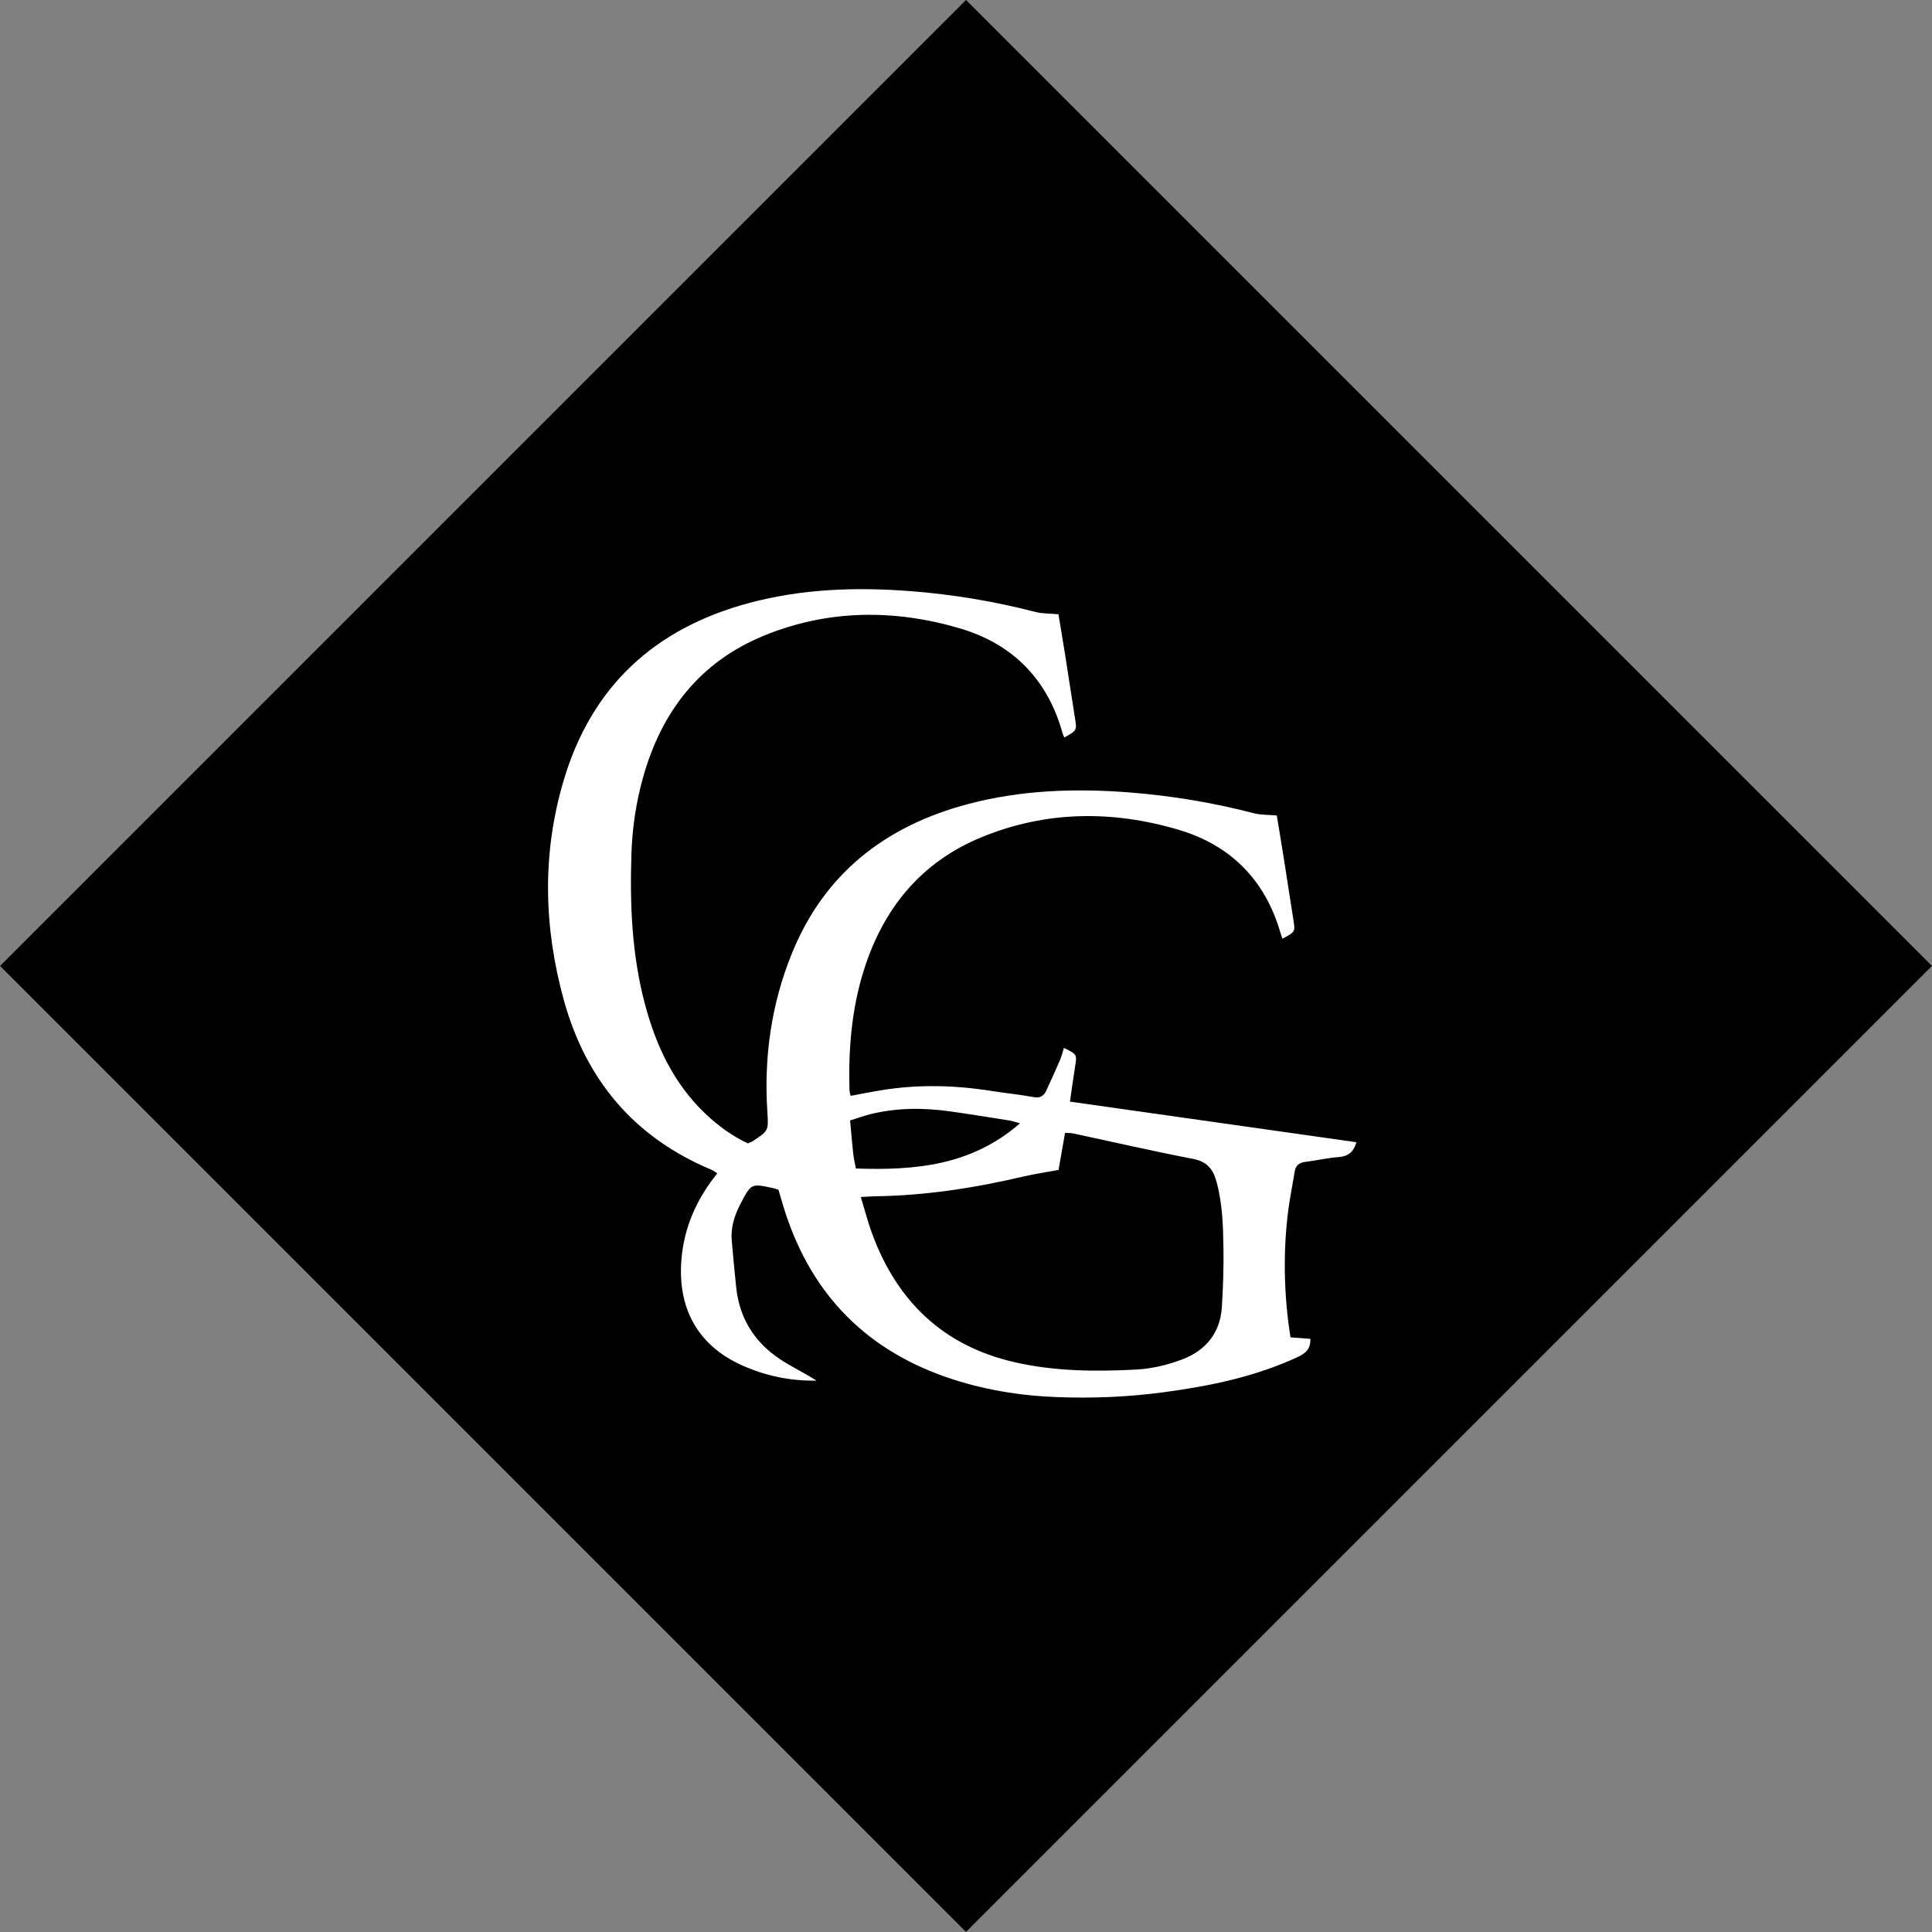
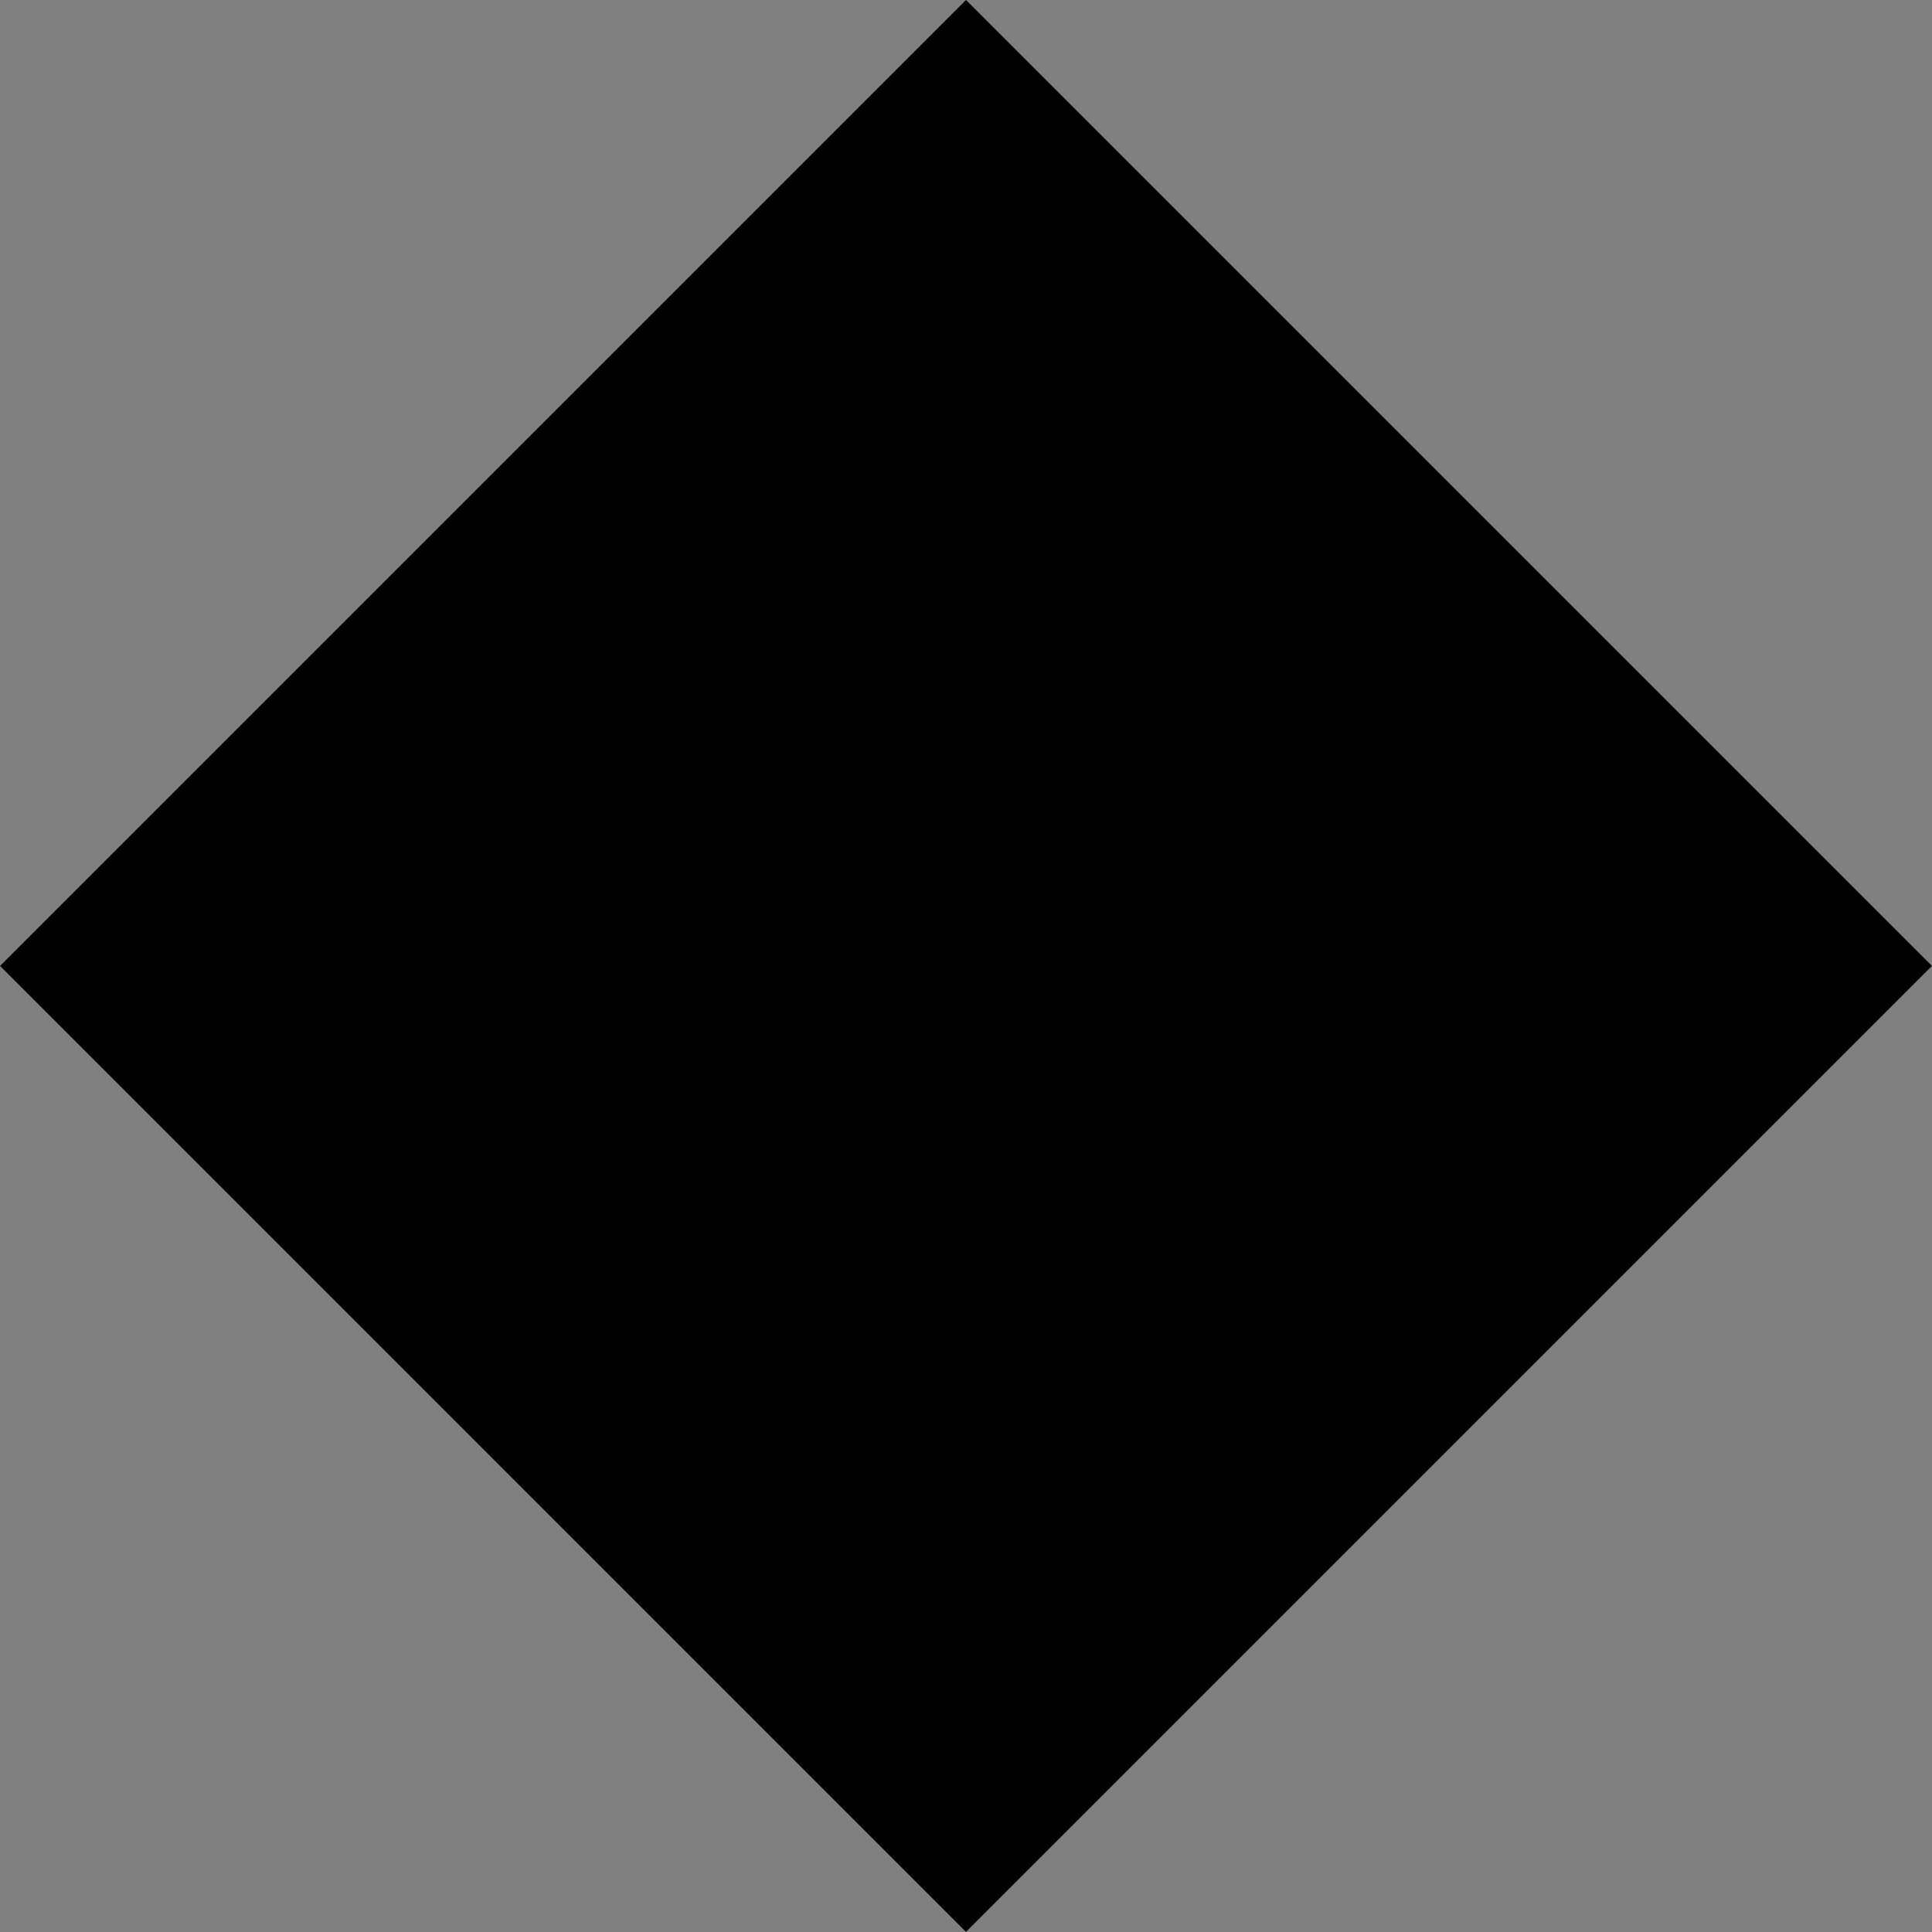
<svg xmlns="http://www.w3.org/2000/svg" version="1.1" id="Layer_1" x="0px" y="0px" width="141px" height="141px" viewBox="0 0 141 141" enable-background="new 0 0 141 141" xml:space="preserve">
  <rect x="0" y="0" width="141" height="141" fill="#808080" stroke="none" />
  <path d="M70.5,0l70.495,70.495L70.5,140.99L0.005,70.495L70.5,0z" />
-   <path fill="#FFFFFF" d="M56.811,86.826c-0.183-0.055-0.275-0.09-0.369-0.11c-1.615-0.356-1.619-0.358-2.393,1.127  c-0.439,0.843-0.73,1.728-0.646,2.69c0.1,1.154,0.206,2.309,0.33,3.461c0.261,2.414,1.513,4.211,3.601,5.461  c0.741,0.443,1.518,0.833,2.258,1.304c-1.924,0.036-3.755-0.352-5.491-1.14c-3.14-1.426-4.665-4.096-4.369-7.701  c0.193-2.355,1.11-4.415,2.617-6.285c-0.169-0.105-0.293-0.207-0.435-0.266c-5.677-2.376-9.173-6.602-10.767-12.385  c-1.467-5.326-1.596-10.676-0.014-16.015c2.025-6.83,6.6-11.104,13.546-12.963c3.873-1.036,7.82-1.169,11.801-0.86  c3.079,0.24,6.106,0.746,9.092,1.518c0.498,0.129,1.035,0.108,1.675,0.167c0.167,1.014,0.344,2.048,0.507,3.085  c0.237,1.494,0.458,2.991,0.697,4.485c0.145,0.904,0.154,0.903-0.777,1.427c-0.046-0.114-0.101-0.218-0.131-0.328  c-1.077-3.894-3.616-6.499-7.495-7.64c-4.771-1.404-9.589-1.383-14.254,0.516c-4.772,1.943-7.542,5.613-8.878,10.415  c-0.502,1.806-0.773,3.653-0.834,5.527c-0.12,3.715,0.031,7.406,1.001,11.024c0.806,3.005,2.095,5.755,4.41,7.952  c0.924,0.877,1.946,1.616,3.088,2.155c0.132-0.058,0.228-0.087,0.308-0.138c1.224-0.787,1.203-0.787,1.111-2.221  c-0.253-3.943,0.29-7.781,1.773-11.458c2.347-5.824,6.782-9.332,12.856-10.944c3.874-1.029,7.82-1.163,11.801-0.854  c3.079,0.24,6.106,0.748,9.092,1.521c0.498,0.129,1.035,0.106,1.66,0.162c0.168,1.025,0.344,2.062,0.508,3.102  c0.236,1.494,0.459,2.991,0.699,4.484c0.144,0.902,0.153,0.9-0.799,1.409c-0.049-0.152-0.1-0.293-0.142-0.437  c-1.097-3.801-3.589-6.368-7.392-7.502c-4.838-1.443-9.711-1.412-14.435,0.536c-4.469,1.842-7.183,5.252-8.588,9.735  c-0.887,2.831-1.117,5.744-1.039,8.689c0.003,0.124,0.044,0.246,0.082,0.445c0.791-0.145,1.552-0.299,2.318-0.422  c2.645-0.423,5.288-0.357,7.928,0.059c1.034,0.162,2.079,0.268,3.108,0.455c0.489,0.089,0.752-0.088,0.932-0.481  c0.338-0.731,0.674-1.464,0.99-2.203c0.125-0.29,0.197-0.601,0.295-0.907c0.965,0.476,0.957,0.475,0.812,1.379  c-0.131,0.818-0.242,1.641-0.373,2.541c7.022,0.996,13.944,1.977,20.913,2.965c-0.227,0.727-0.613,1.031-1.297,1.082  c-0.814,0.061-1.617,0.25-2.43,0.352c-0.455,0.057-0.713,0.258-0.785,0.71c-0.141,0.89-0.325,1.772-0.446,2.664  c-0.412,3.05-0.358,6.293,0.14,9.431c0.452,0.035,0.928,0.07,1.449,0.11c0.032,0.703-0.316,1.043-0.908,1.319  c-3.119,1.451-6.437,2.13-9.828,2.582c-2.576,0.344-5.158,0.449-7.748,0.351c-2.765-0.104-5.474-0.551-8.088-1.459  c-6.222-2.162-10.106-6.46-11.938-12.629C57.02,87.538,56.921,87.201,56.811,86.826 M62.823,87.361  c0.289,0.947,0.511,1.815,0.819,2.652c1.807,4.92,5.159,8.211,10.434,9.409c2.929,0.667,5.917,0.687,8.895,0.527  c1.123-0.062,2.276-0.343,3.327-0.744c1.714-0.655,2.759-1.944,2.874-3.804c0.092-1.444,0.139-2.895,0.117-4.342  c-0.025-1.638-0.074-3.281-0.525-4.881c-0.244-0.871-0.697-1.41-1.699-1.603c-2.922-0.56-5.821-1.231-8.73-1.853  c-0.18-0.039-0.373-0.029-0.605-0.045c-0.168,0.956-0.328,1.865-0.476,2.705c-0.923,0.172-1.759,0.293-2.577,0.485  c-3.576,0.839-7.191,1.396-10.877,1.44C63.515,87.313,63.232,87.34,62.823,87.361 M74.445,81.977  c-0.383-0.099-0.588-0.172-0.801-0.205c-1.418-0.225-2.838-0.455-4.262-0.657c-1.96-0.279-3.915-0.278-5.848,0.196  c-0.495,0.123-0.975,0.299-1.492,0.459c0.08,0.873,0.142,1.638,0.225,2.401c0.038,0.347,0.12,0.688,0.196,1.108  C66.796,85.428,70.909,85.066,74.445,81.977" />
</svg>